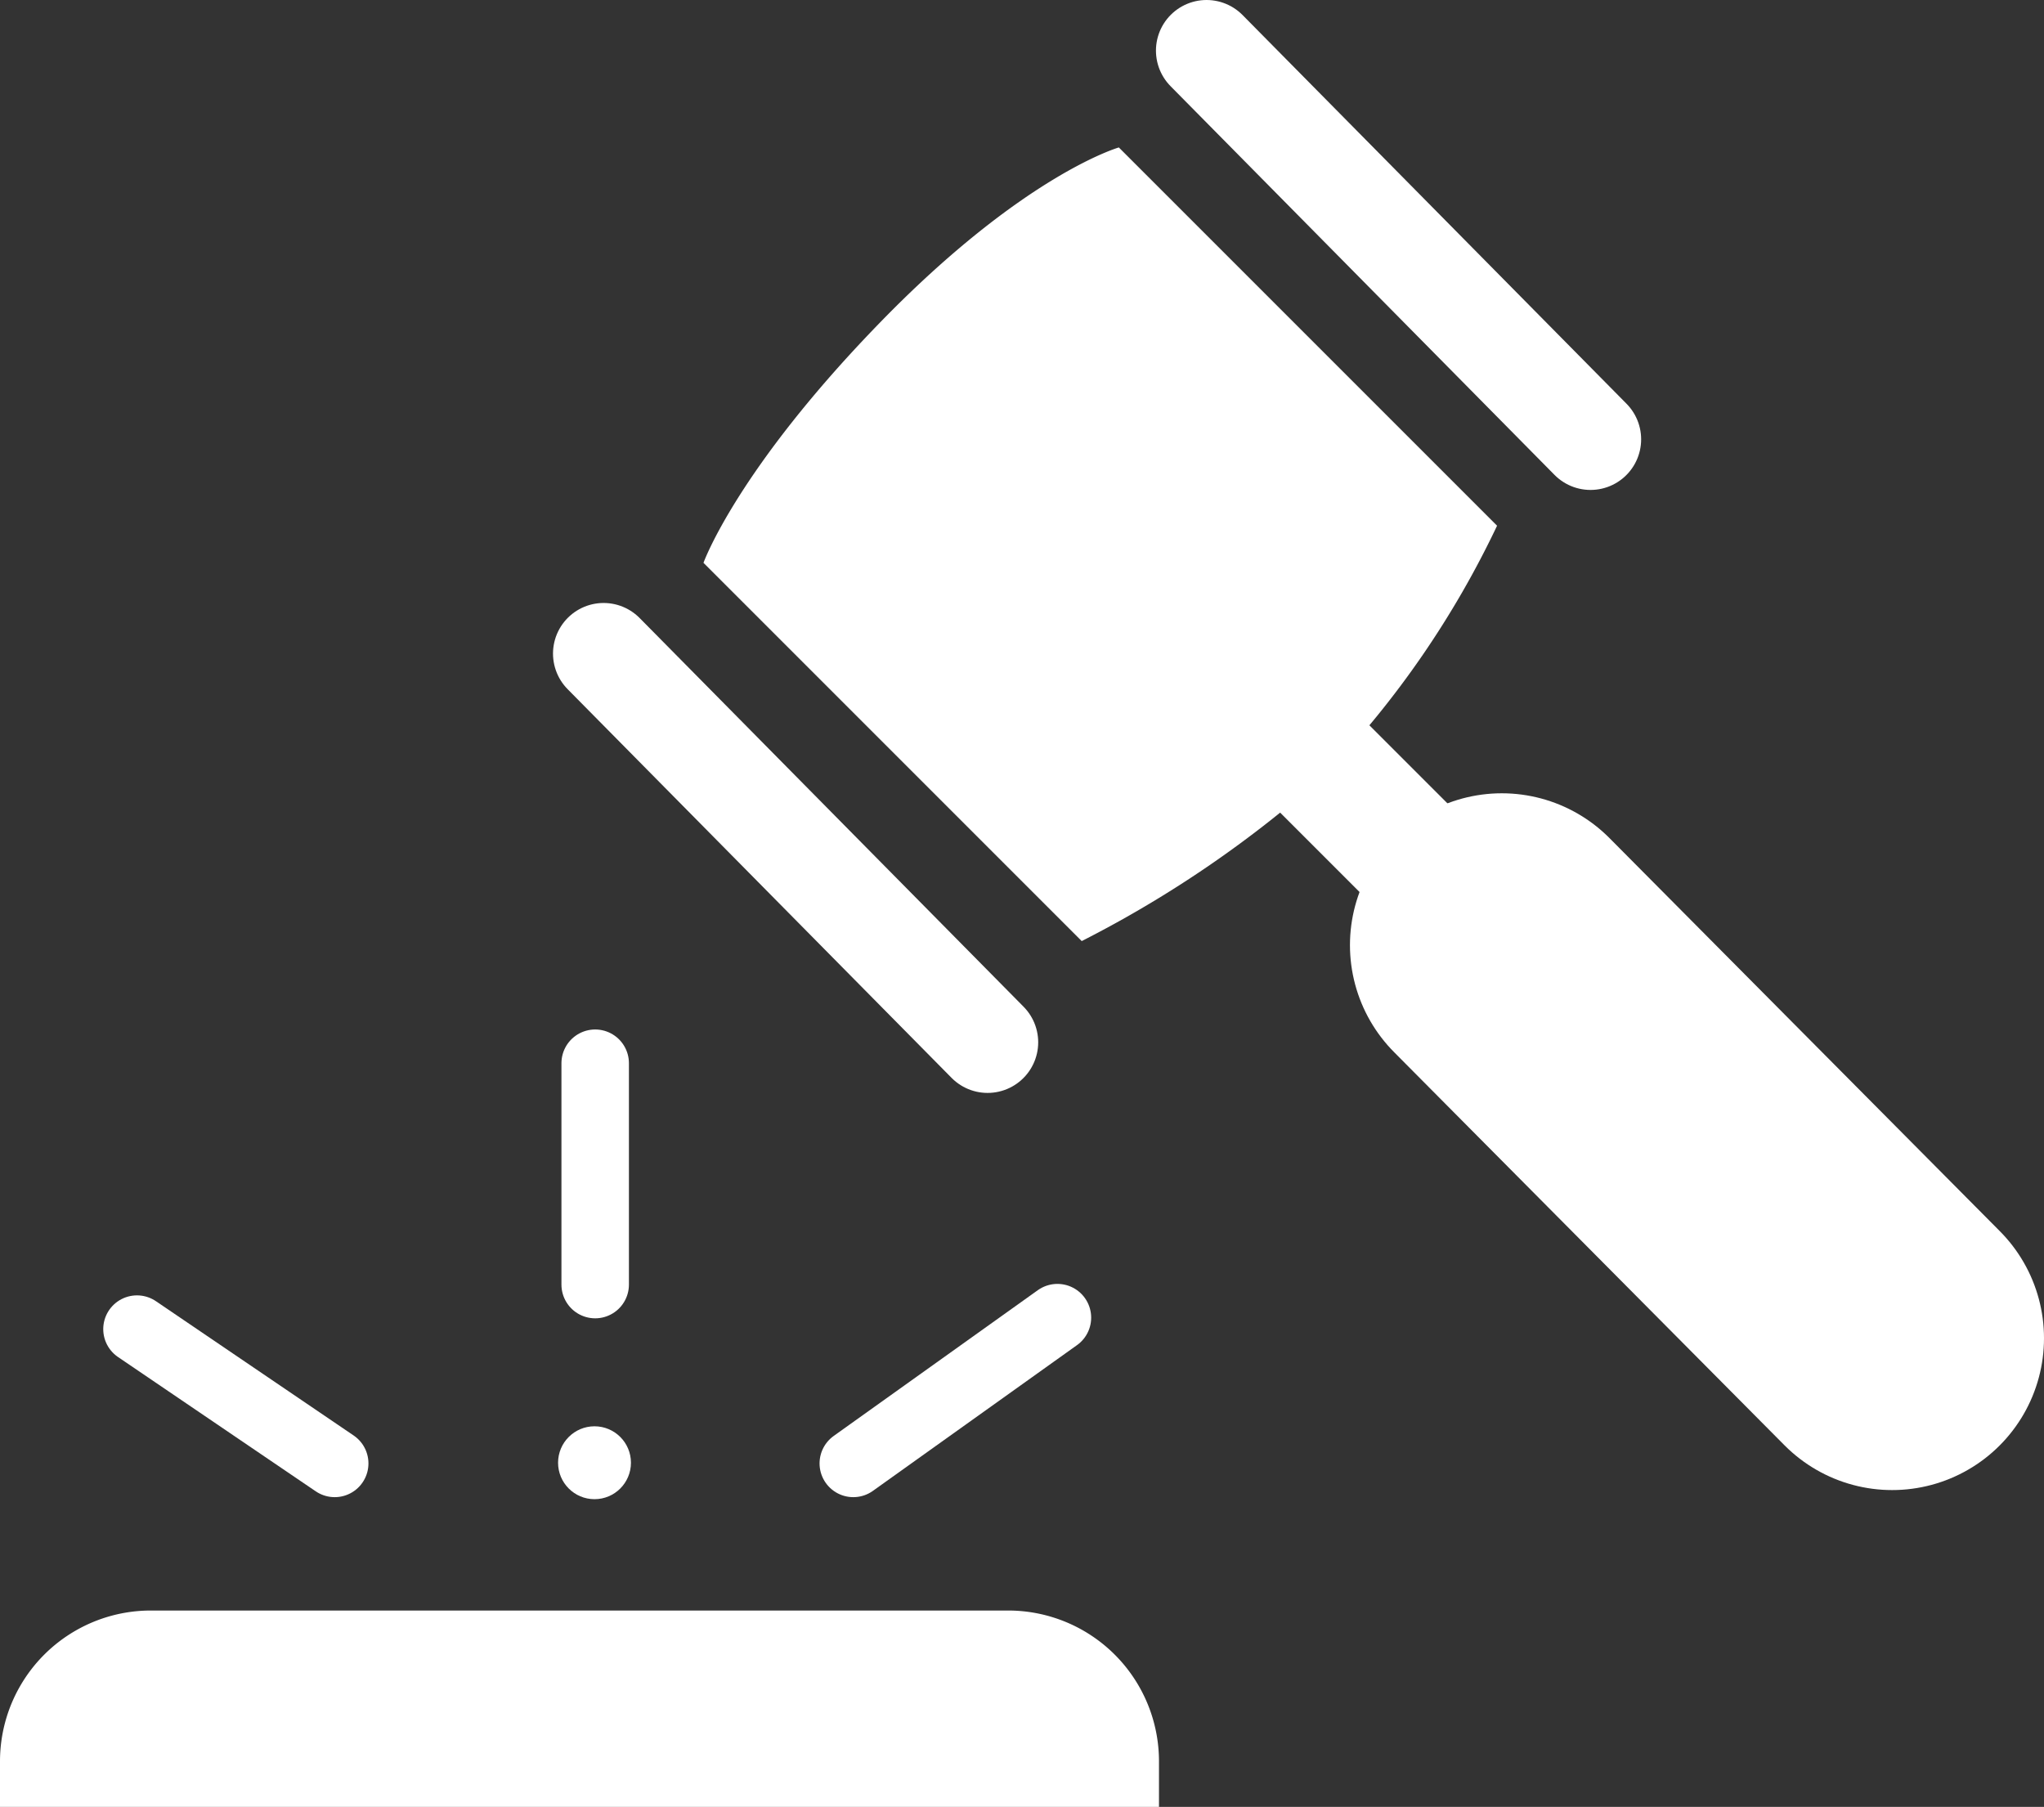
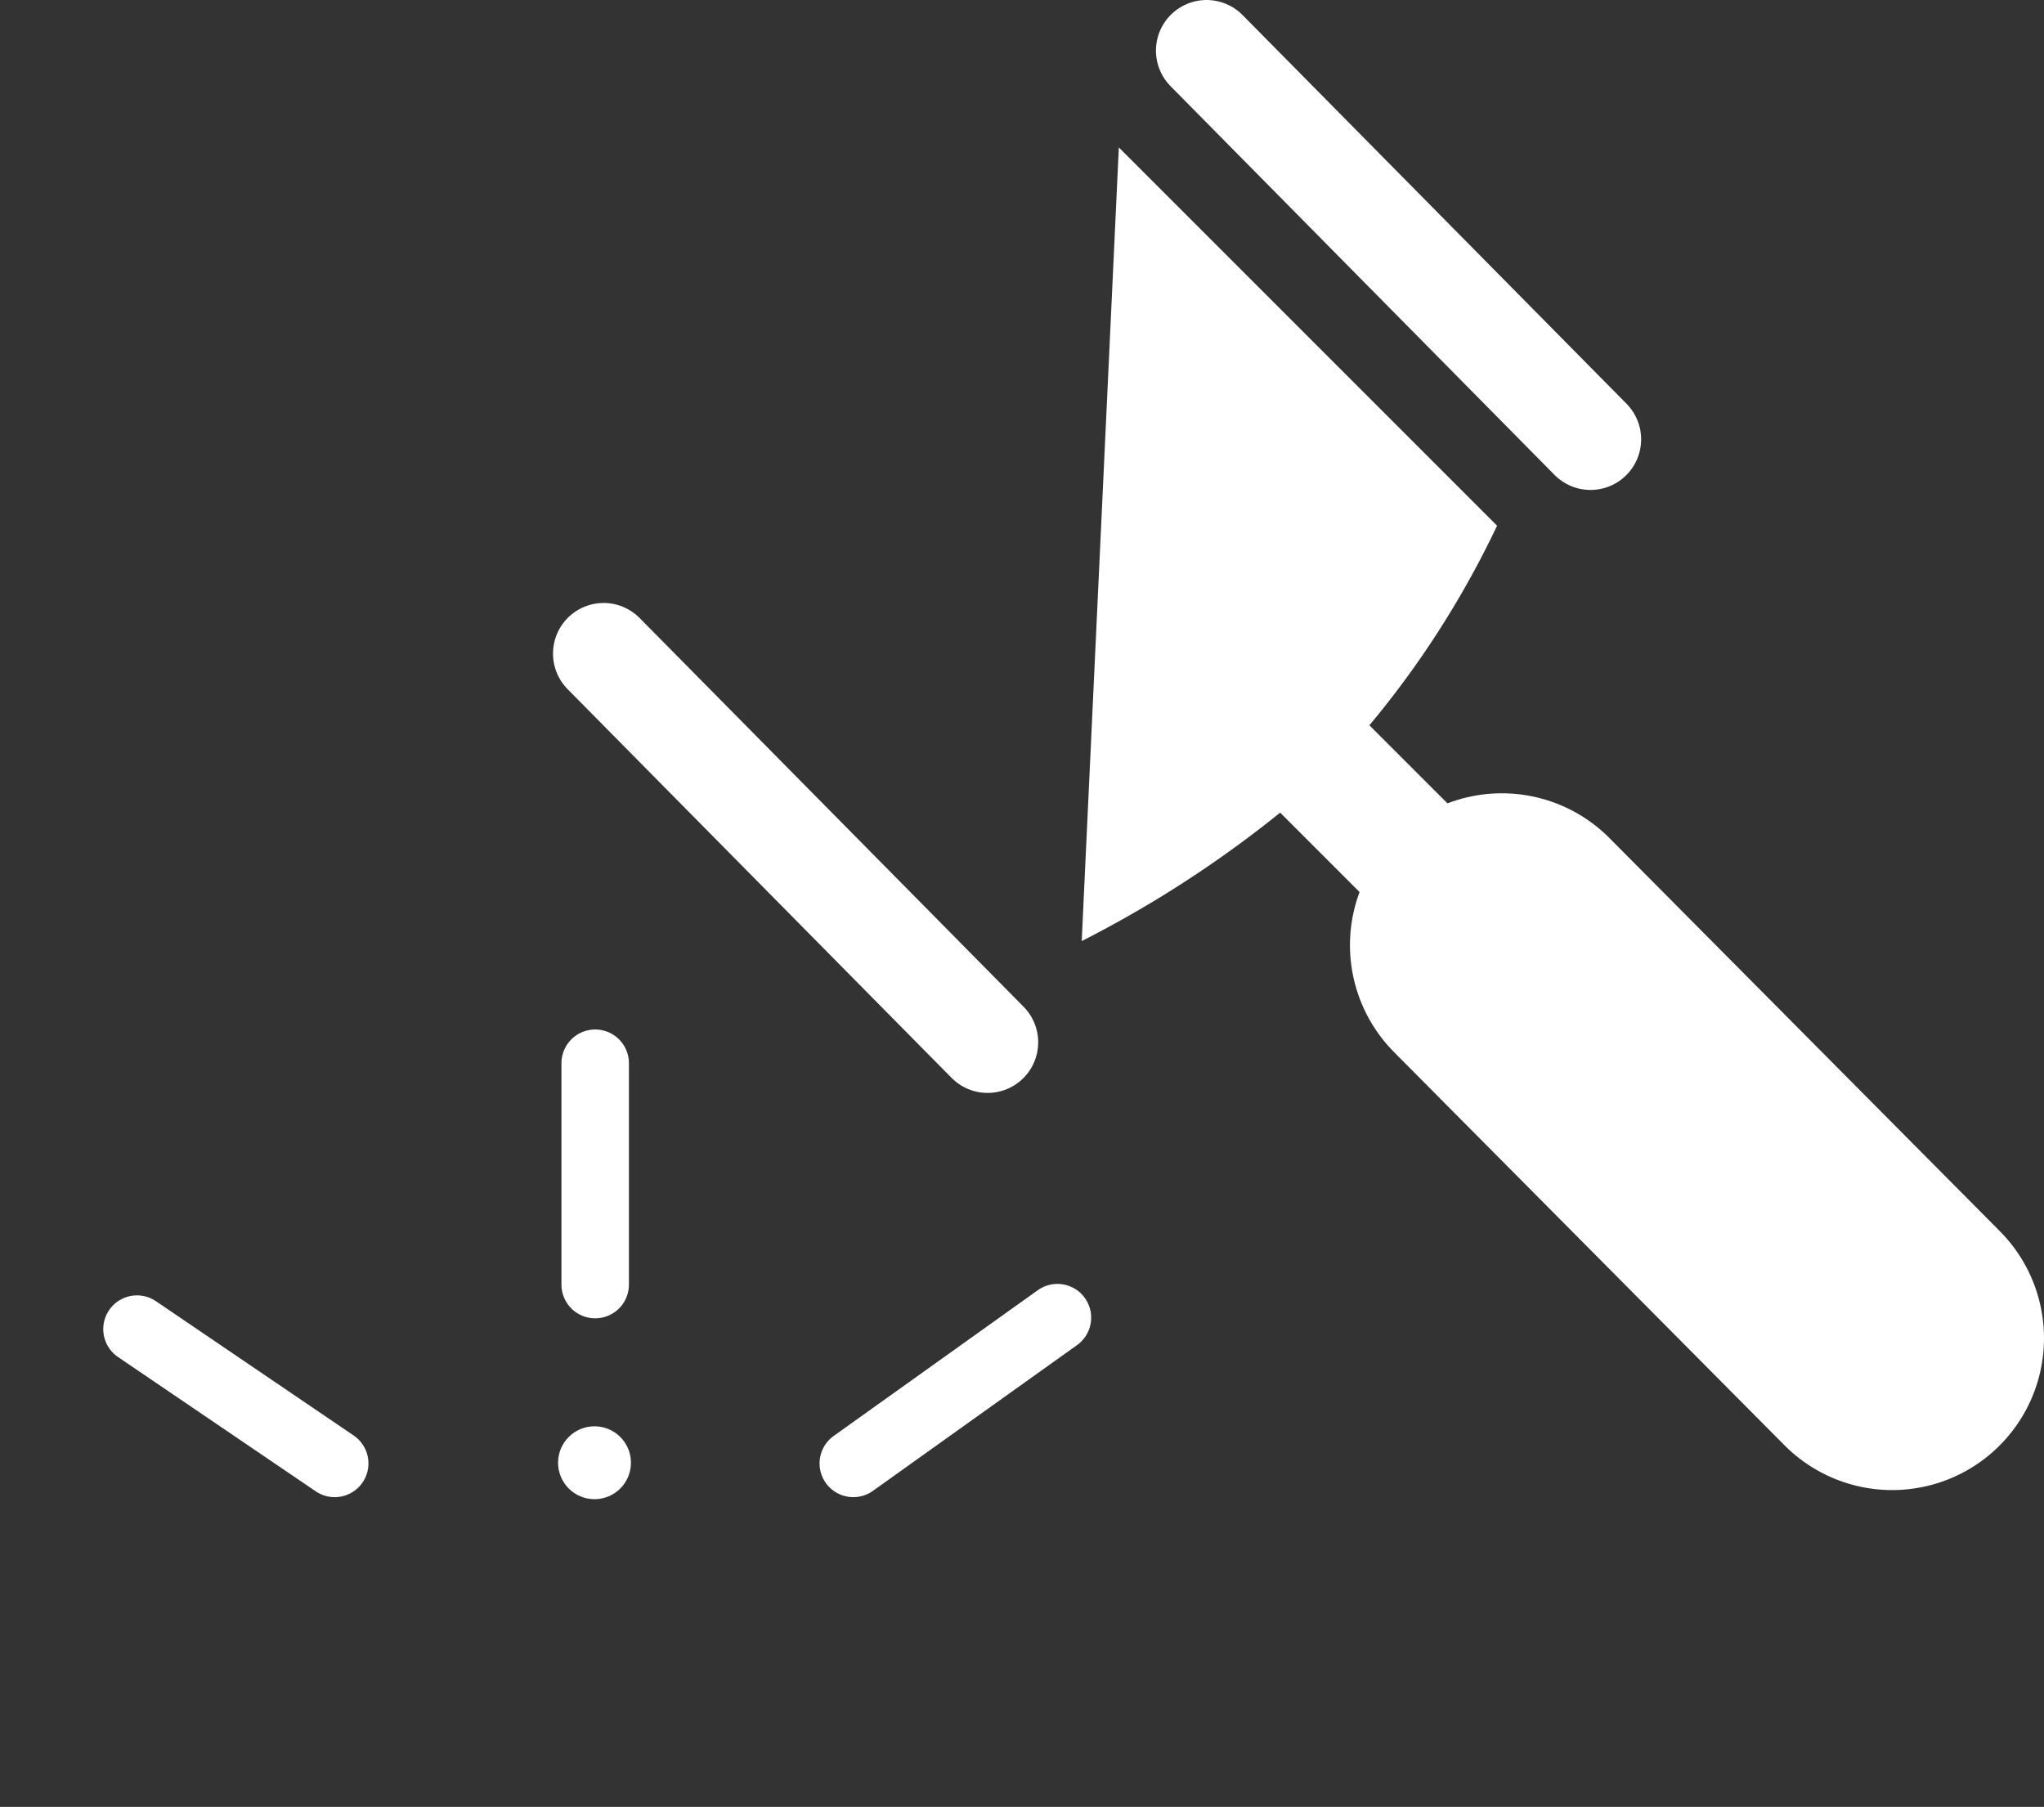
<svg xmlns="http://www.w3.org/2000/svg" viewBox="0 0 60.58 53.55">
  <rect x="0" y="0" width="60.58" height="53.55" fill="#333333" stroke="none" />
  <defs>
    <style>.cls-1{fill:#fff;}.cls-2,.cls-3,.cls-4{fill:none;stroke:#fff;stroke-linecap:round;stroke-miterlimit:10;}.cls-2{stroke-width:3px;}.cls-3{stroke-width:9px;}.cls-4{stroke-width:2px;}</style>
  </defs>
  <g id="Layer_2" data-name="Layer 2">
    <g id="HOME">
      <g id="Home_Screen" data-name="Home Screen">
-         <path class="cls-1" d="M4.47,47.73H29.88a4.47,4.47,0,0,1,4.47,4.47v1.35a0,0,0,0,1,0,0H0a0,0,0,0,1,0,0V52.2A4.47,4.47,0,0,1,4.47,47.73Z" />
        <line class="cls-2" x1="17.89" y1="19.37" x2="29.27" y2="30.89" />
        <line class="cls-2" x1="35.76" y1="1.5" x2="47.14" y2="13.02" />
        <line class="cls-3" x1="44.51" y1="28.01" x2="56.08" y2="39.66" />
        <rect class="cls-1" x="38.65" y="21.06" width="3.7" height="5.96" transform="translate(86.15 12.4) rotate(135)" />
-         <path class="cls-1" d="M44.37,15.58,33.16,4.37s-2.81.8-7.07,5.18-5.24,7.13-5.24,7.13L32.06,27.89a33.6,33.6,0,0,0,7.28-5A27.85,27.85,0,0,0,44.37,15.58Z" />
+         <path class="cls-1" d="M44.37,15.58,33.16,4.37L32.06,27.89a33.6,33.6,0,0,0,7.28-5A27.85,27.85,0,0,0,44.37,15.58Z" />
        <line class="cls-4" x1="4.06" y1="39.39" x2="9.92" y2="43.37" />
        <line class="cls-4" x1="17.64" y1="31.51" x2="17.64" y2="38.07" />
        <line class="cls-4" x1="25.29" y1="43.37" x2="31.34" y2="39.05" />
        <circle class="cls-1" cx="17.62" cy="43.35" r="1.08" />
      </g>
    </g>
  </g>
</svg>